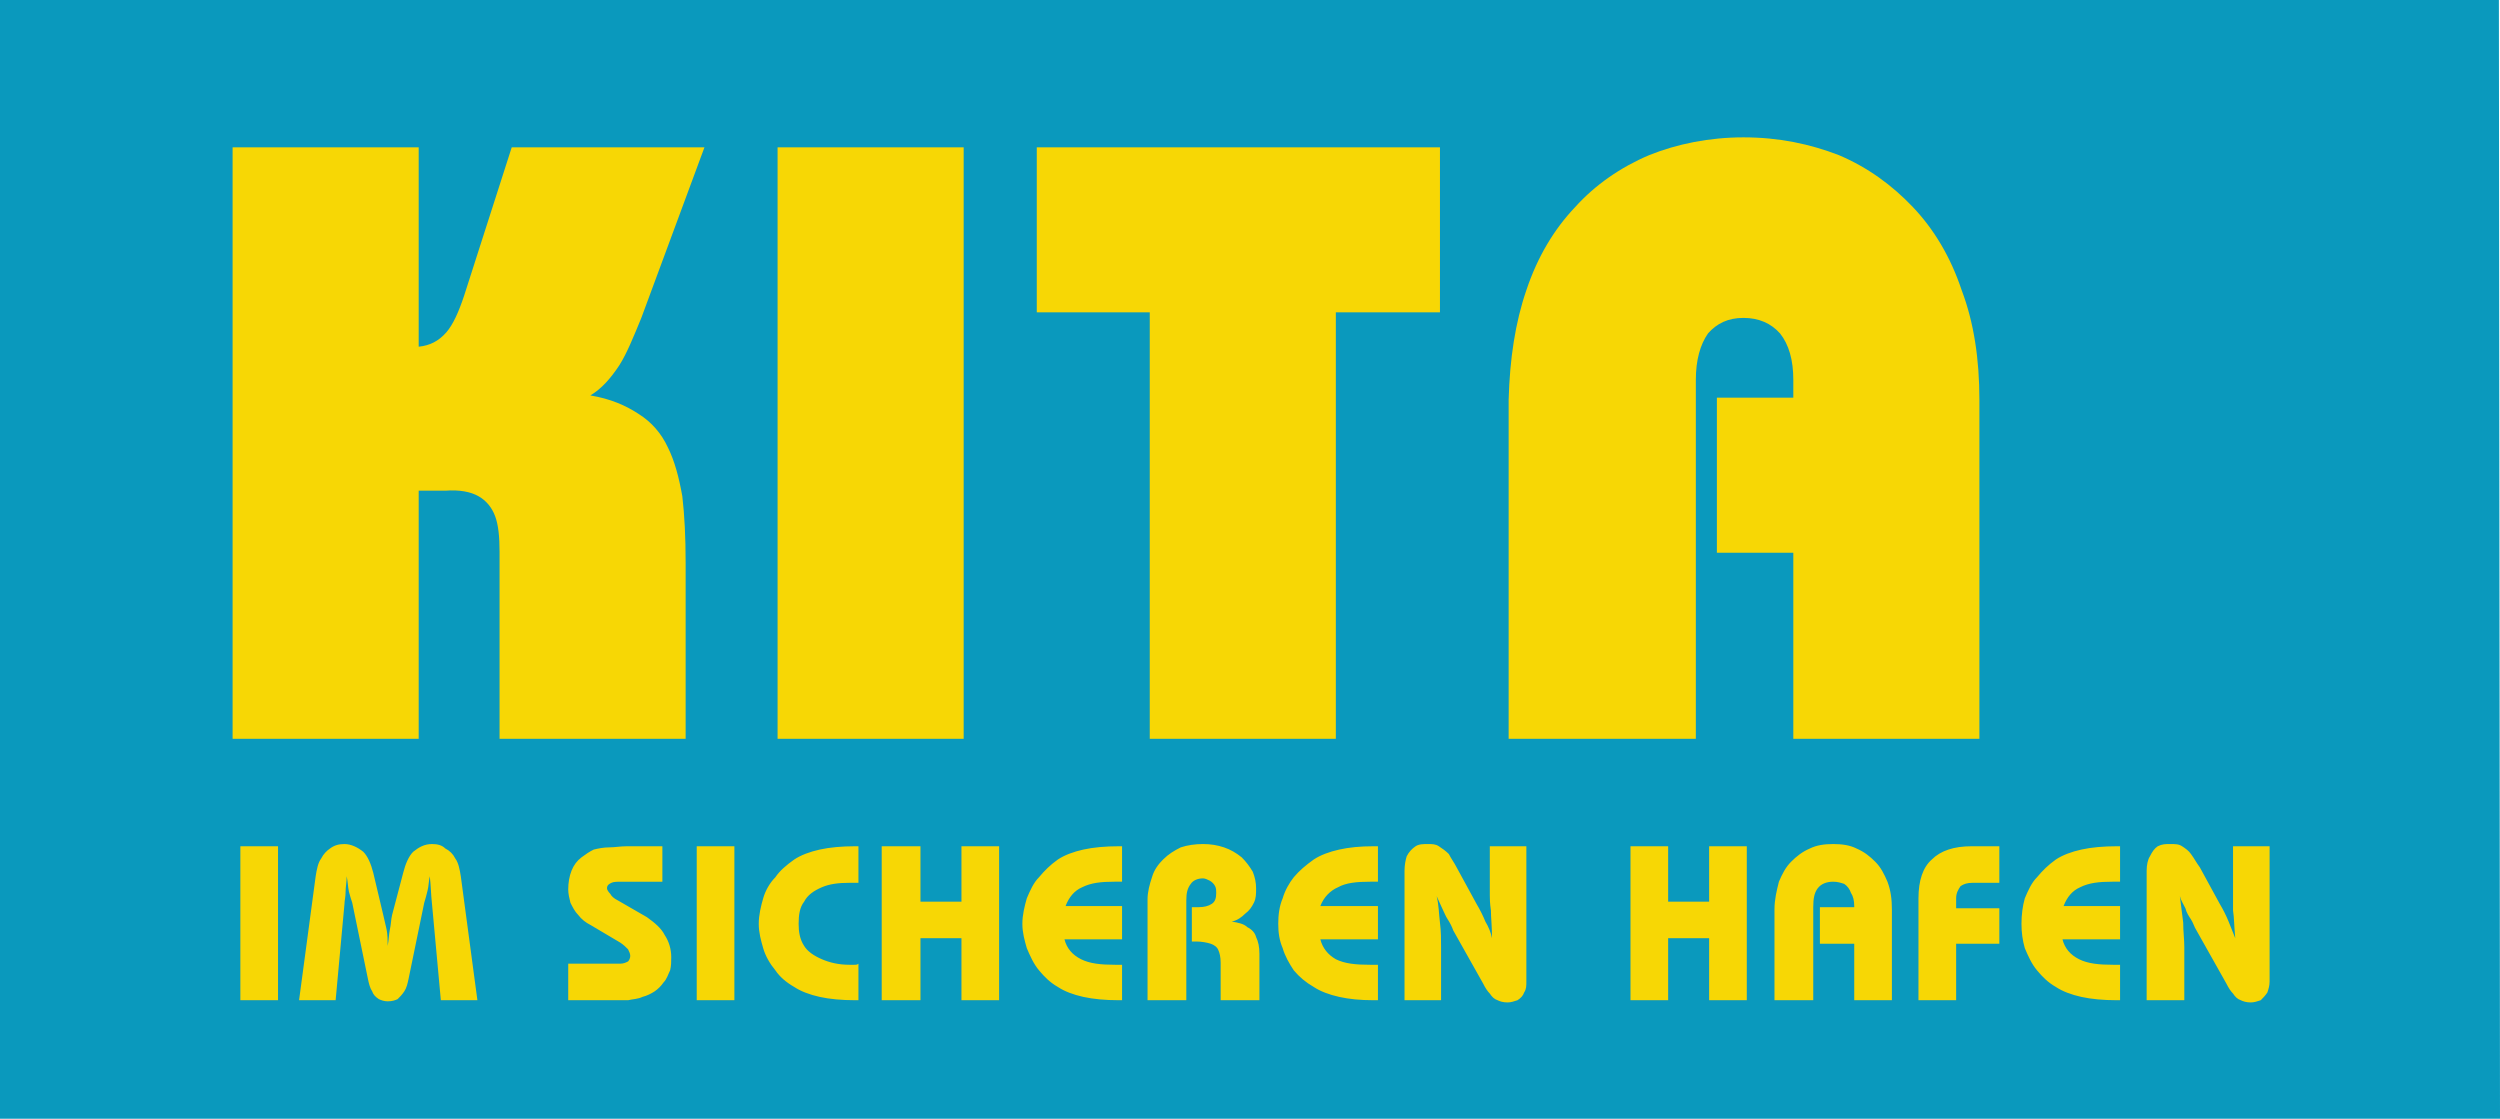
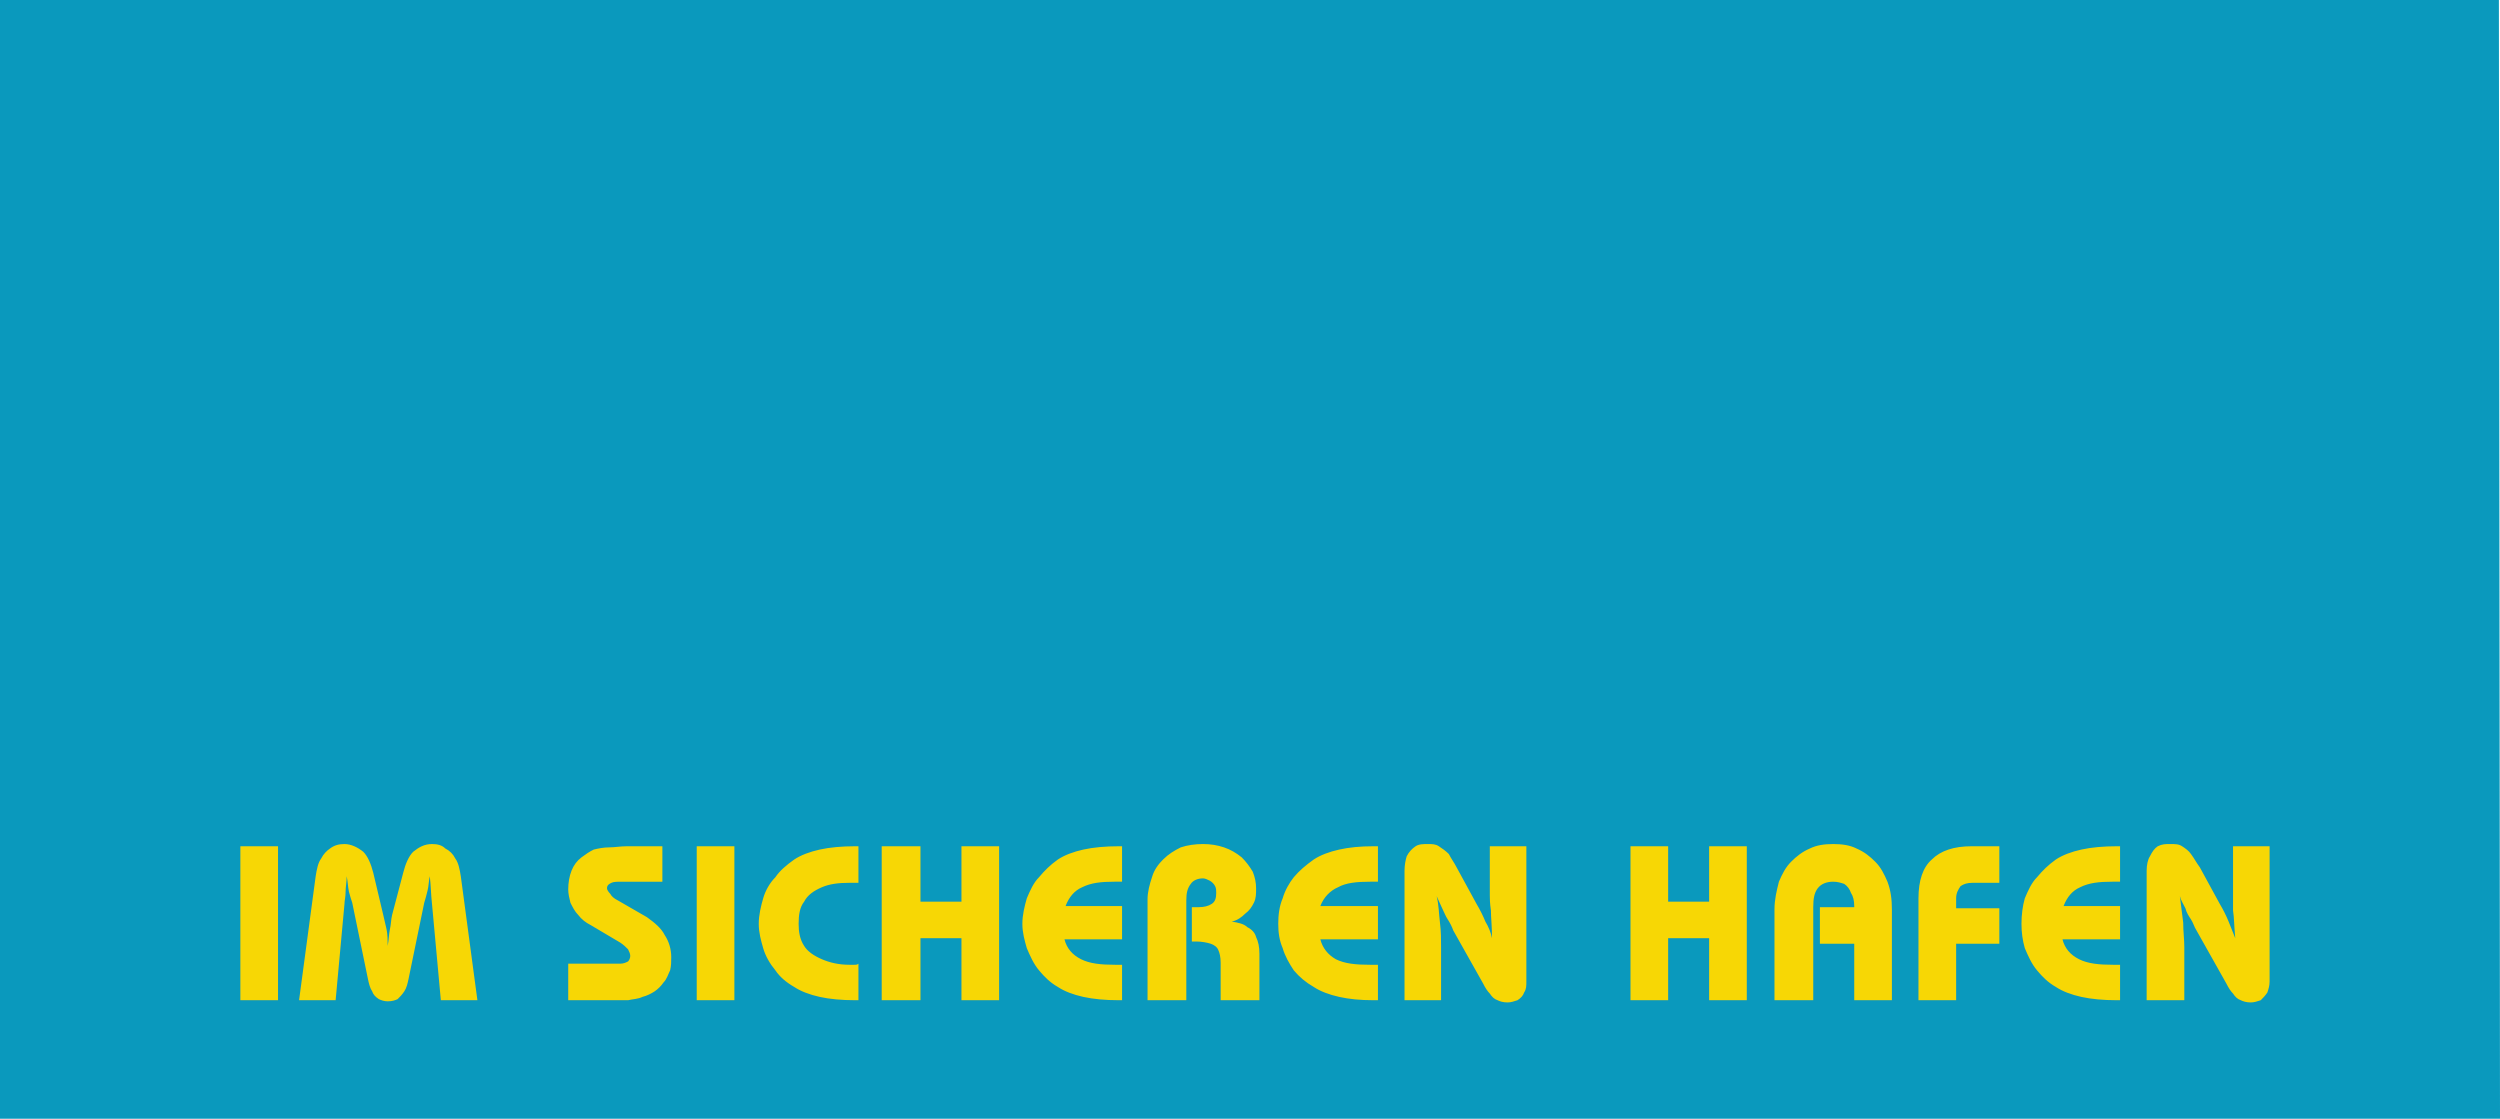
<svg xmlns="http://www.w3.org/2000/svg" xml:space="preserve" width="2257px" height="1010px" version="1.1" style="shape-rendering:geometricPrecision; text-rendering:geometricPrecision; image-rendering:optimizeQuality; fill-rule:evenodd; clip-rule:evenodd" viewBox="0 0 2257 1010">
  <defs>
    <style type="text/css">
   
    .fil0 {fill:#0A99BD}
    .fil1 {fill:#F7D705;fill-rule:nonzero}
   
  </style>
  </defs>
  <g id="Ebene_x0020_1">
    <polygon class="fil0" points="0,0 2256,0 2257,1010 0,1010 " />
-     <path class="fil1" d="M210 667l168 0 0 -224 24 0c13,-1 23,1 30,5 7,4 12,10 15,18 3,8 4,19 4,32l0 169 168 0 0 -159c0,-23 -1,-43 -3,-60 -3,-17 -7,-32 -13,-44 -6,-13 -15,-23 -26,-30 -12,-8 -26,-14 -44,-17 10,-6 18,-15 26,-27 7,-11 13,-26 20,-43l57 -154 -174 0 -43 134c-5,15 -10,26 -16,33 -7,8 -15,12 -25,13l0 -180 -168 0 0 534zm492 0l168 0 0 -534 -168 0 0 534zm504 -385l94 0 0 -149 -364 0 0 149 102 0 0 385 168 0 0 -385zm156 385l169 0 0 -324c0,-18 4,-32 11,-42 8,-9 18,-14 32,-14 14,0 25,5 33,14 8,10 12,24 12,42l0 16 -69 0 0 140 69 0 0 168 168 0 0 -306c0,-37 -5,-70 -16,-99 -10,-30 -25,-55 -44,-75 -19,-20 -41,-36 -67,-47 -26,-10 -54,-16 -86,-16 -31,0 -60,6 -85,16 -26,11 -49,27 -67,47 -19,20 -34,45 -44,75 -10,29 -15,62 -16,99l0 306z" />
    <path class="fil1" d="M217 903l34 0 0 -139 -34 0 0 139zm53 0l33 0 8 -87c0,-3 1,-6 1,-11 0,-4 1,-9 1,-14 1,5 1,9 2,14 1,4 2,7 3,10l14 68c1,5 2,9 4,12 1,3 3,5 6,7 2,1 5,2 8,2 4,0 7,-1 9,-2 2,-2 4,-4 6,-7 2,-3 3,-7 4,-12l14 -68c1,-3 2,-7 3,-11 1,-4 1,-8 2,-13 1,8 1,16 2,25l8 87 33 0 -15 -112c-1,-6 -2,-12 -5,-16 -2,-4 -5,-7 -9,-9 -3,-3 -7,-4 -12,-4 -7,0 -12,3 -17,7 -4,4 -7,11 -9,19l-10 38c-1,4 -1,9 -2,13 -1,5 -1,10 -2,15 0,-5 0,-10 -1,-15 -1,-4 -2,-9 -3,-13l-9 -38c-2,-8 -5,-15 -9,-19 -5,-4 -11,-7 -17,-7 -5,0 -9,1 -13,4 -3,2 -6,5 -8,9 -3,4 -4,10 -5,16l-15 112zm243 0l40 0c5,0 9,0 14,0 4,-1 9,-1 13,-3 4,-1 8,-3 11,-5 3,-2 6,-5 8,-8 3,-3 4,-7 6,-11 1,-4 1,-8 1,-12 0,-7 -2,-14 -6,-20 -3,-6 -9,-11 -16,-16l-26 -15c-4,-2 -6,-4 -7,-6 -2,-2 -3,-4 -3,-5 0,-3 2,-4 4,-5 2,-1 5,-1 10,-1l36 0 0 -32 -32 0c-6,0 -11,1 -16,1 -5,0 -10,1 -14,2 -4,2 -7,4 -11,7 -4,3 -7,7 -9,12 -2,5 -3,11 -3,17 0,4 1,8 2,12 2,4 4,8 7,11 3,4 7,7 11,9l27 16c3,2 5,4 7,6 1,2 2,4 2,6 0,2 -1,4 -2,5 -2,1 -4,2 -7,2l-47 0 0 33zm116 0l34 0 0 -139 -34 0 0 139zm146 -106l0 -33 -3 0c-12,0 -23,1 -32,3 -9,2 -17,5 -23,9 -7,5 -13,10 -17,16 -5,5 -9,12 -11,19 -2,7 -4,15 -4,23 0,8 2,15 4,22 2,7 6,14 11,20 4,6 10,11 17,15 6,4 14,7 23,9 9,2 20,3 32,3l3 0 0 -33c-1,1 -2,1 -4,1 -1,0 -2,0 -4,0 -10,0 -18,-2 -25,-5 -7,-3 -13,-7 -16,-12 -4,-6 -5,-13 -5,-20 0,-8 1,-15 5,-20 3,-6 9,-10 16,-13 7,-3 15,-4 25,-4 2,0 3,0 4,0 2,0 3,0 4,0zm21 106l35 0 0 -56 37 0 0 56 34 0 0 -139 -34 0 0 50 -37 0 0 -50 -35 0 0 139zm217 0l0 -32c-1,0 -2,0 -3,0 -1,0 -2,0 -3,0 -13,0 -23,-1 -31,-5 -8,-4 -13,-10 -15,-18l52 0 0 -30 -51 0c3,-8 8,-14 15,-17 8,-4 17,-5 29,-5 1,0 2,0 4,0 1,0 2,0 3,0l0 -32 -3 0c-12,0 -23,1 -32,3 -9,2 -17,5 -23,9 -7,5 -12,10 -17,16 -5,5 -8,12 -11,19 -2,7 -4,15 -4,23 0,8 2,15 4,22 3,7 6,14 11,20 5,6 10,11 17,15 6,4 14,7 23,9 9,2 20,3 32,3l3 0zm23 0l35 0 0 -90c0,-7 1,-11 4,-15 2,-3 6,-5 11,-5 2,0 4,1 6,2 2,1 4,3 5,5 1,2 1,4 1,6 0,5 -1,8 -4,10 -3,2 -7,3 -12,3l-6 0 0 31 4 0c5,0 10,1 13,2 3,1 6,3 7,6 1,2 2,6 2,11l0 34 35 0 0 -42c0,-6 -1,-11 -3,-15 -1,-4 -4,-7 -8,-9 -3,-3 -8,-4 -14,-5 5,-1 9,-4 12,-7 4,-3 6,-6 8,-10 2,-4 2,-8 2,-13 0,-5 -1,-10 -3,-15 -3,-5 -6,-9 -10,-13 -5,-4 -10,-7 -16,-9 -6,-2 -12,-3 -19,-3 -7,0 -14,1 -20,3 -6,3 -11,6 -16,11 -4,4 -8,9 -10,16 -2,6 -4,13 -4,20l0 91zm208 0l0 -32c-1,0 -2,0 -4,0 -1,0 -2,0 -3,0 -13,0 -23,-1 -31,-5 -7,-4 -12,-10 -14,-18l52 0 0 -30 -52 0c3,-8 9,-14 16,-17 7,-4 17,-5 29,-5 1,0 2,0 3,0 1,0 2,0 4,0l0 -32 -4 0c-12,0 -22,1 -31,3 -9,2 -17,5 -23,9 -7,5 -13,10 -18,16 -4,5 -8,12 -10,19 -3,7 -4,15 -4,23 0,8 1,15 4,22 2,7 6,14 10,20 5,6 11,11 18,15 6,4 14,7 23,9 9,2 19,3 31,3l4 0zm24 0l33 0 0 -48c0,-7 0,-14 -1,-22 -1,-8 -1,-16 -3,-24 2,4 3,7 5,11 2,4 3,7 5,10 2,3 4,7 5,10l27 48c2,4 4,7 6,9 2,3 4,5 7,6 2,1 5,2 9,2 3,0 6,-1 9,-2 3,-2 5,-4 6,-7 2,-3 2,-6 2,-10l0 -122 -33 0 0 44c0,3 0,7 1,14 0,6 1,15 1,25 -1,-5 -3,-10 -6,-15 -2,-5 -5,-11 -8,-16l-18 -33c-2,-4 -5,-8 -7,-12 -3,-3 -6,-5 -9,-7 -3,-2 -6,-2 -10,-2 -4,0 -8,0 -11,2 -3,2 -6,5 -8,9 -1,3 -2,8 -2,13l0 117zm204 0l34 0 0 -56 37 0 0 56 34 0 0 -139 -34 0 0 50 -37 0 0 -50 -34 0 0 139zm130 0l35 0 0 -84c0,-8 1,-13 4,-17 3,-4 8,-6 14,-6 4,0 7,1 10,2 3,2 5,5 6,8 2,3 3,7 3,12l0 1 -31 0 0 33 31 0 0 51 34 0 0 -82c0,-9 -1,-17 -4,-25 -3,-7 -6,-13 -11,-18 -5,-5 -10,-9 -17,-12 -6,-3 -13,-4 -21,-4 -8,0 -15,1 -21,4 -7,3 -12,7 -17,12 -5,5 -8,11 -11,18 -2,8 -4,16 -4,25l0 82zm130 0l34 0 0 -51 39 0 0 -32 -39 0 0 -9c0,-5 2,-8 4,-11 3,-2 6,-3 11,-3l24 0 0 -33 -25 0c-16,0 -28,4 -36,12 -8,7 -12,19 -12,35l0 92zm182 0l0 -32c-1,0 -2,0 -3,0 -1,0 -2,0 -3,0 -13,0 -23,-1 -31,-5 -8,-4 -13,-10 -15,-18l52 0 0 -30 -51 0c3,-8 8,-14 15,-17 8,-4 17,-5 29,-5 1,0 2,0 4,0 1,0 2,0 3,0l0 -32 -3 0c-12,0 -23,1 -32,3 -9,2 -17,5 -23,9 -7,5 -12,10 -17,16 -5,5 -8,12 -11,19 -2,7 -3,15 -3,23 0,8 1,15 3,22 3,7 6,14 11,20 5,6 10,11 17,15 6,4 14,7 23,9 9,2 20,3 32,3l3 0zm24 0l34 0 0 -48c0,-7 -1,-14 -1,-22 -1,-8 -2,-16 -3,-24 1,4 3,7 5,11 1,4 3,7 5,10 2,3 3,7 5,10l27 48c2,4 4,7 6,9 2,3 4,5 7,6 2,1 5,2 9,2 3,0 6,-1 9,-2 2,-2 4,-4 6,-7 1,-3 2,-6 2,-10l0 -122 -33 0 0 44c0,3 0,7 0,14 1,6 1,15 2,25 -2,-5 -4,-10 -6,-15 -2,-5 -5,-11 -8,-16l-18 -33c-3,-4 -5,-8 -8,-12 -2,-3 -5,-5 -8,-7 -3,-2 -6,-2 -11,-2 -4,0 -7,0 -11,2 -3,2 -5,5 -7,9 -2,3 -3,8 -3,13l0 117z" />
  </g>
</svg>